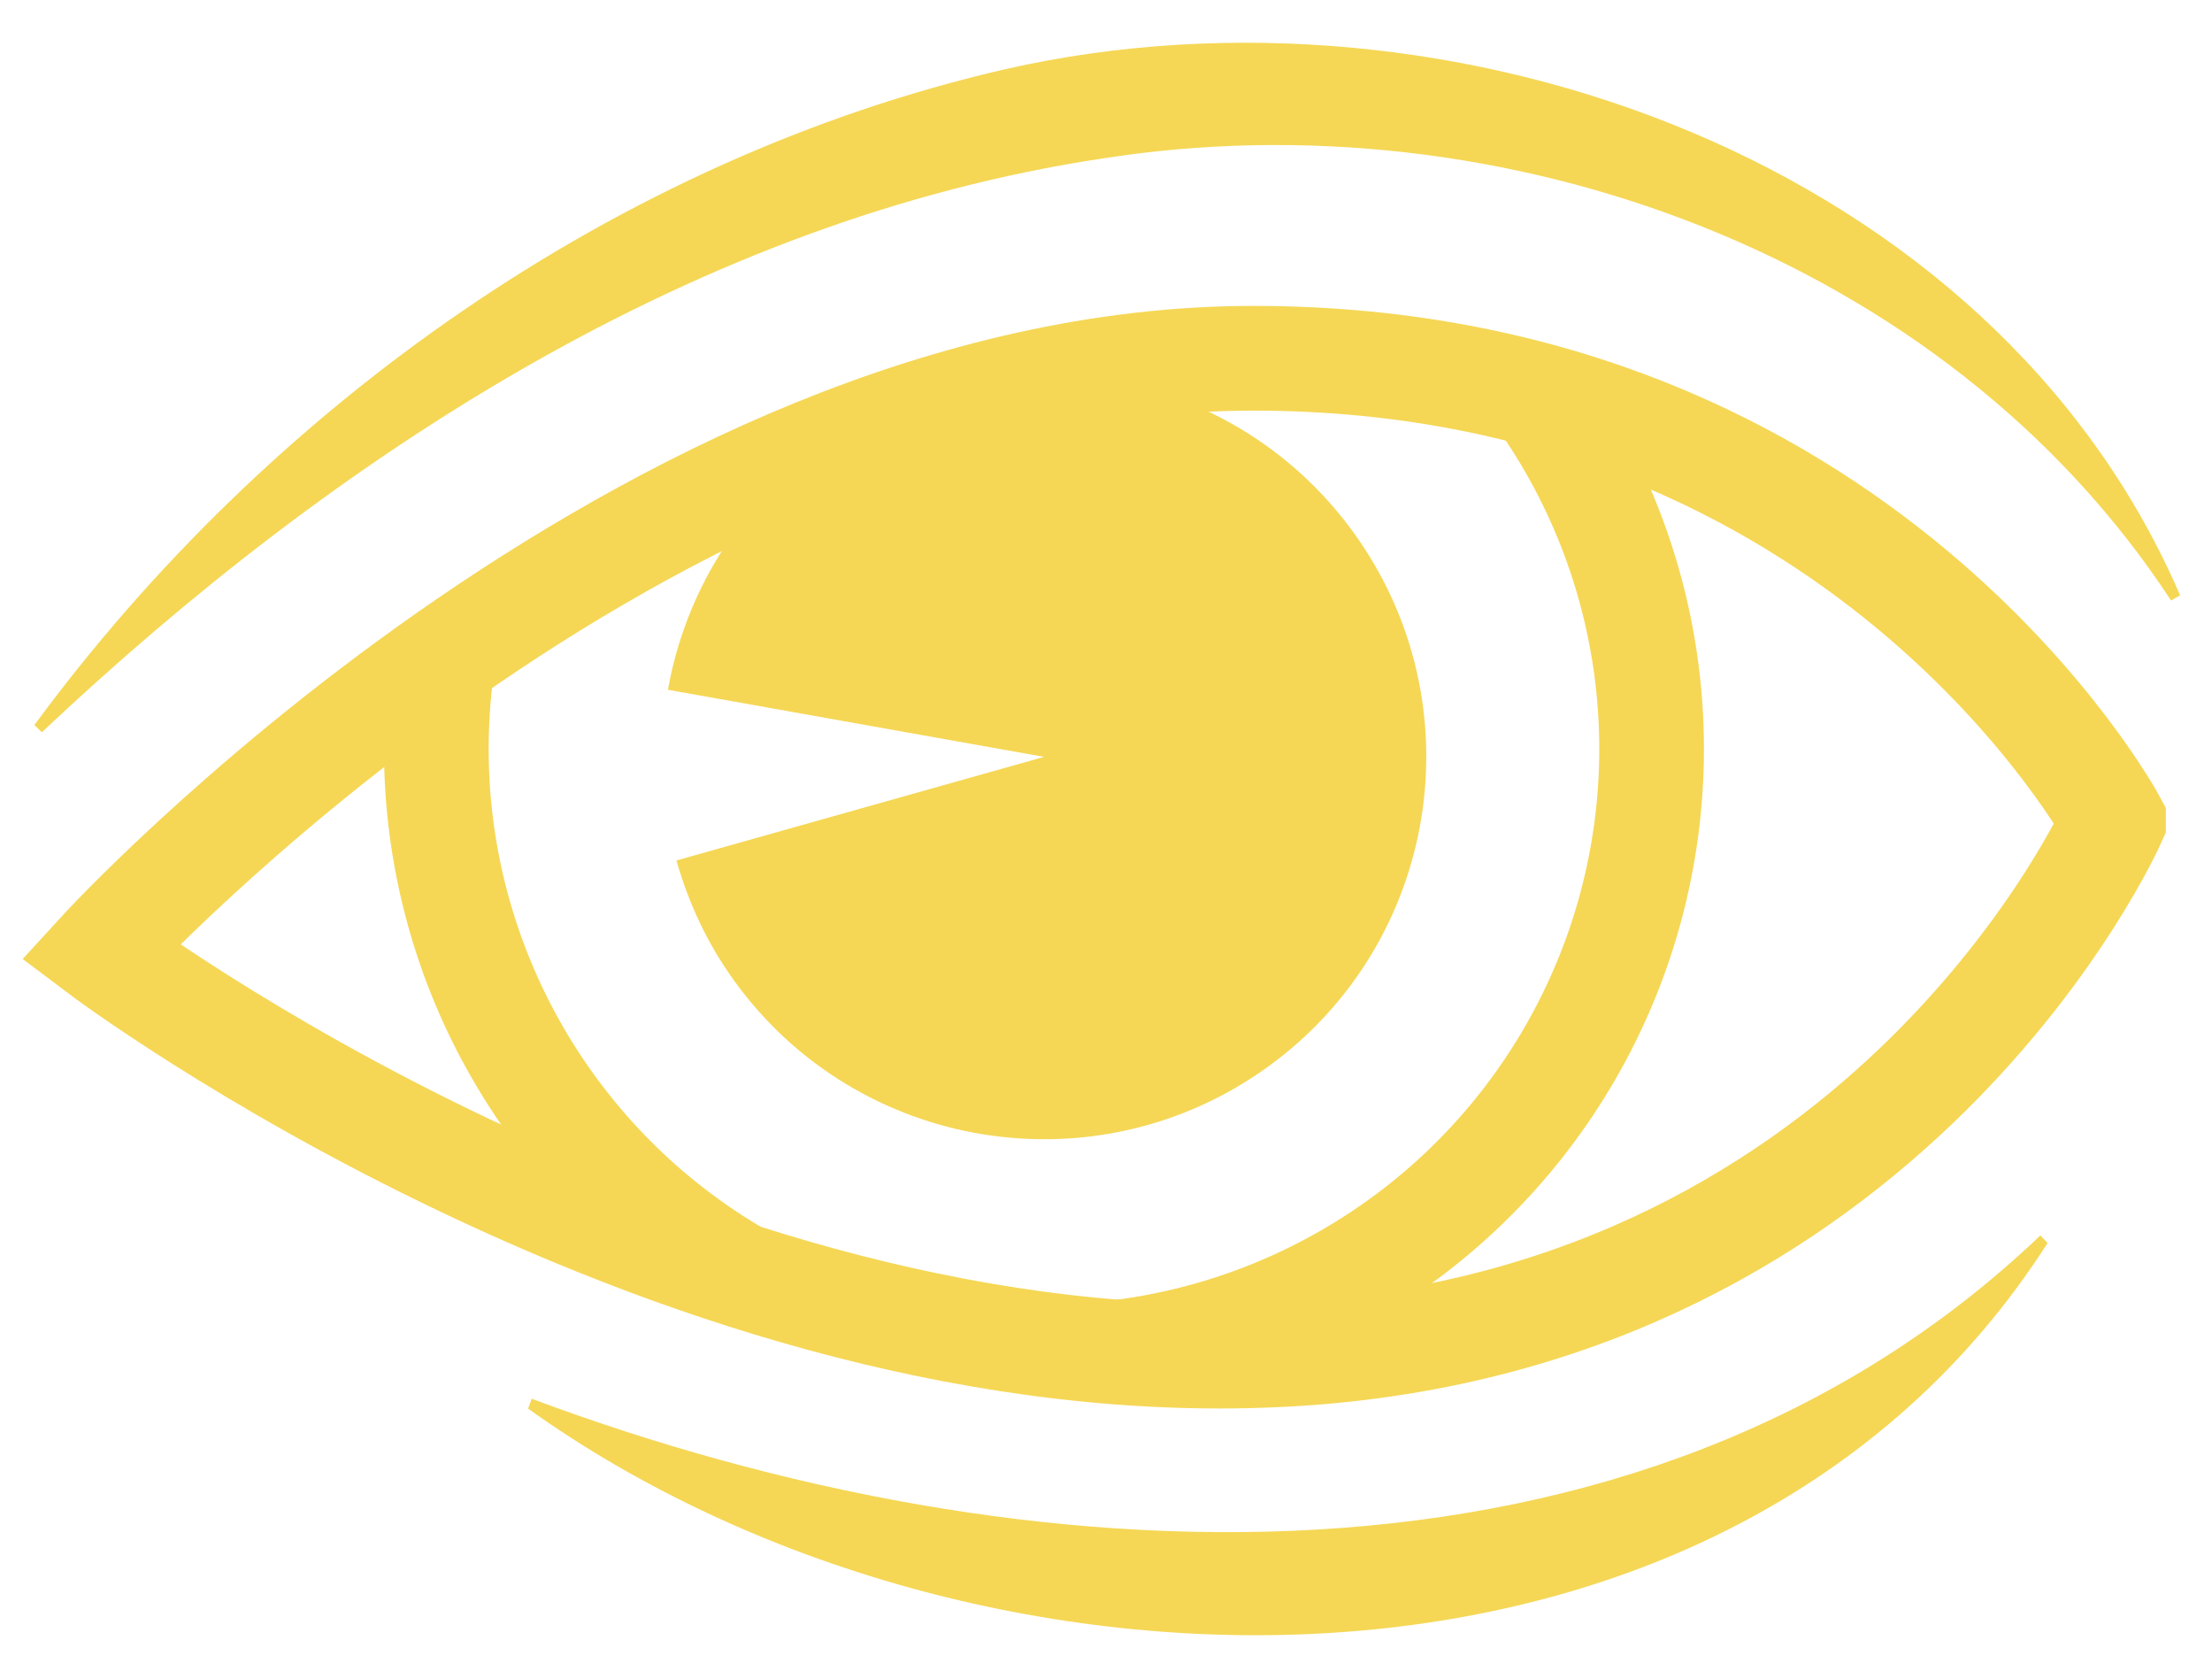
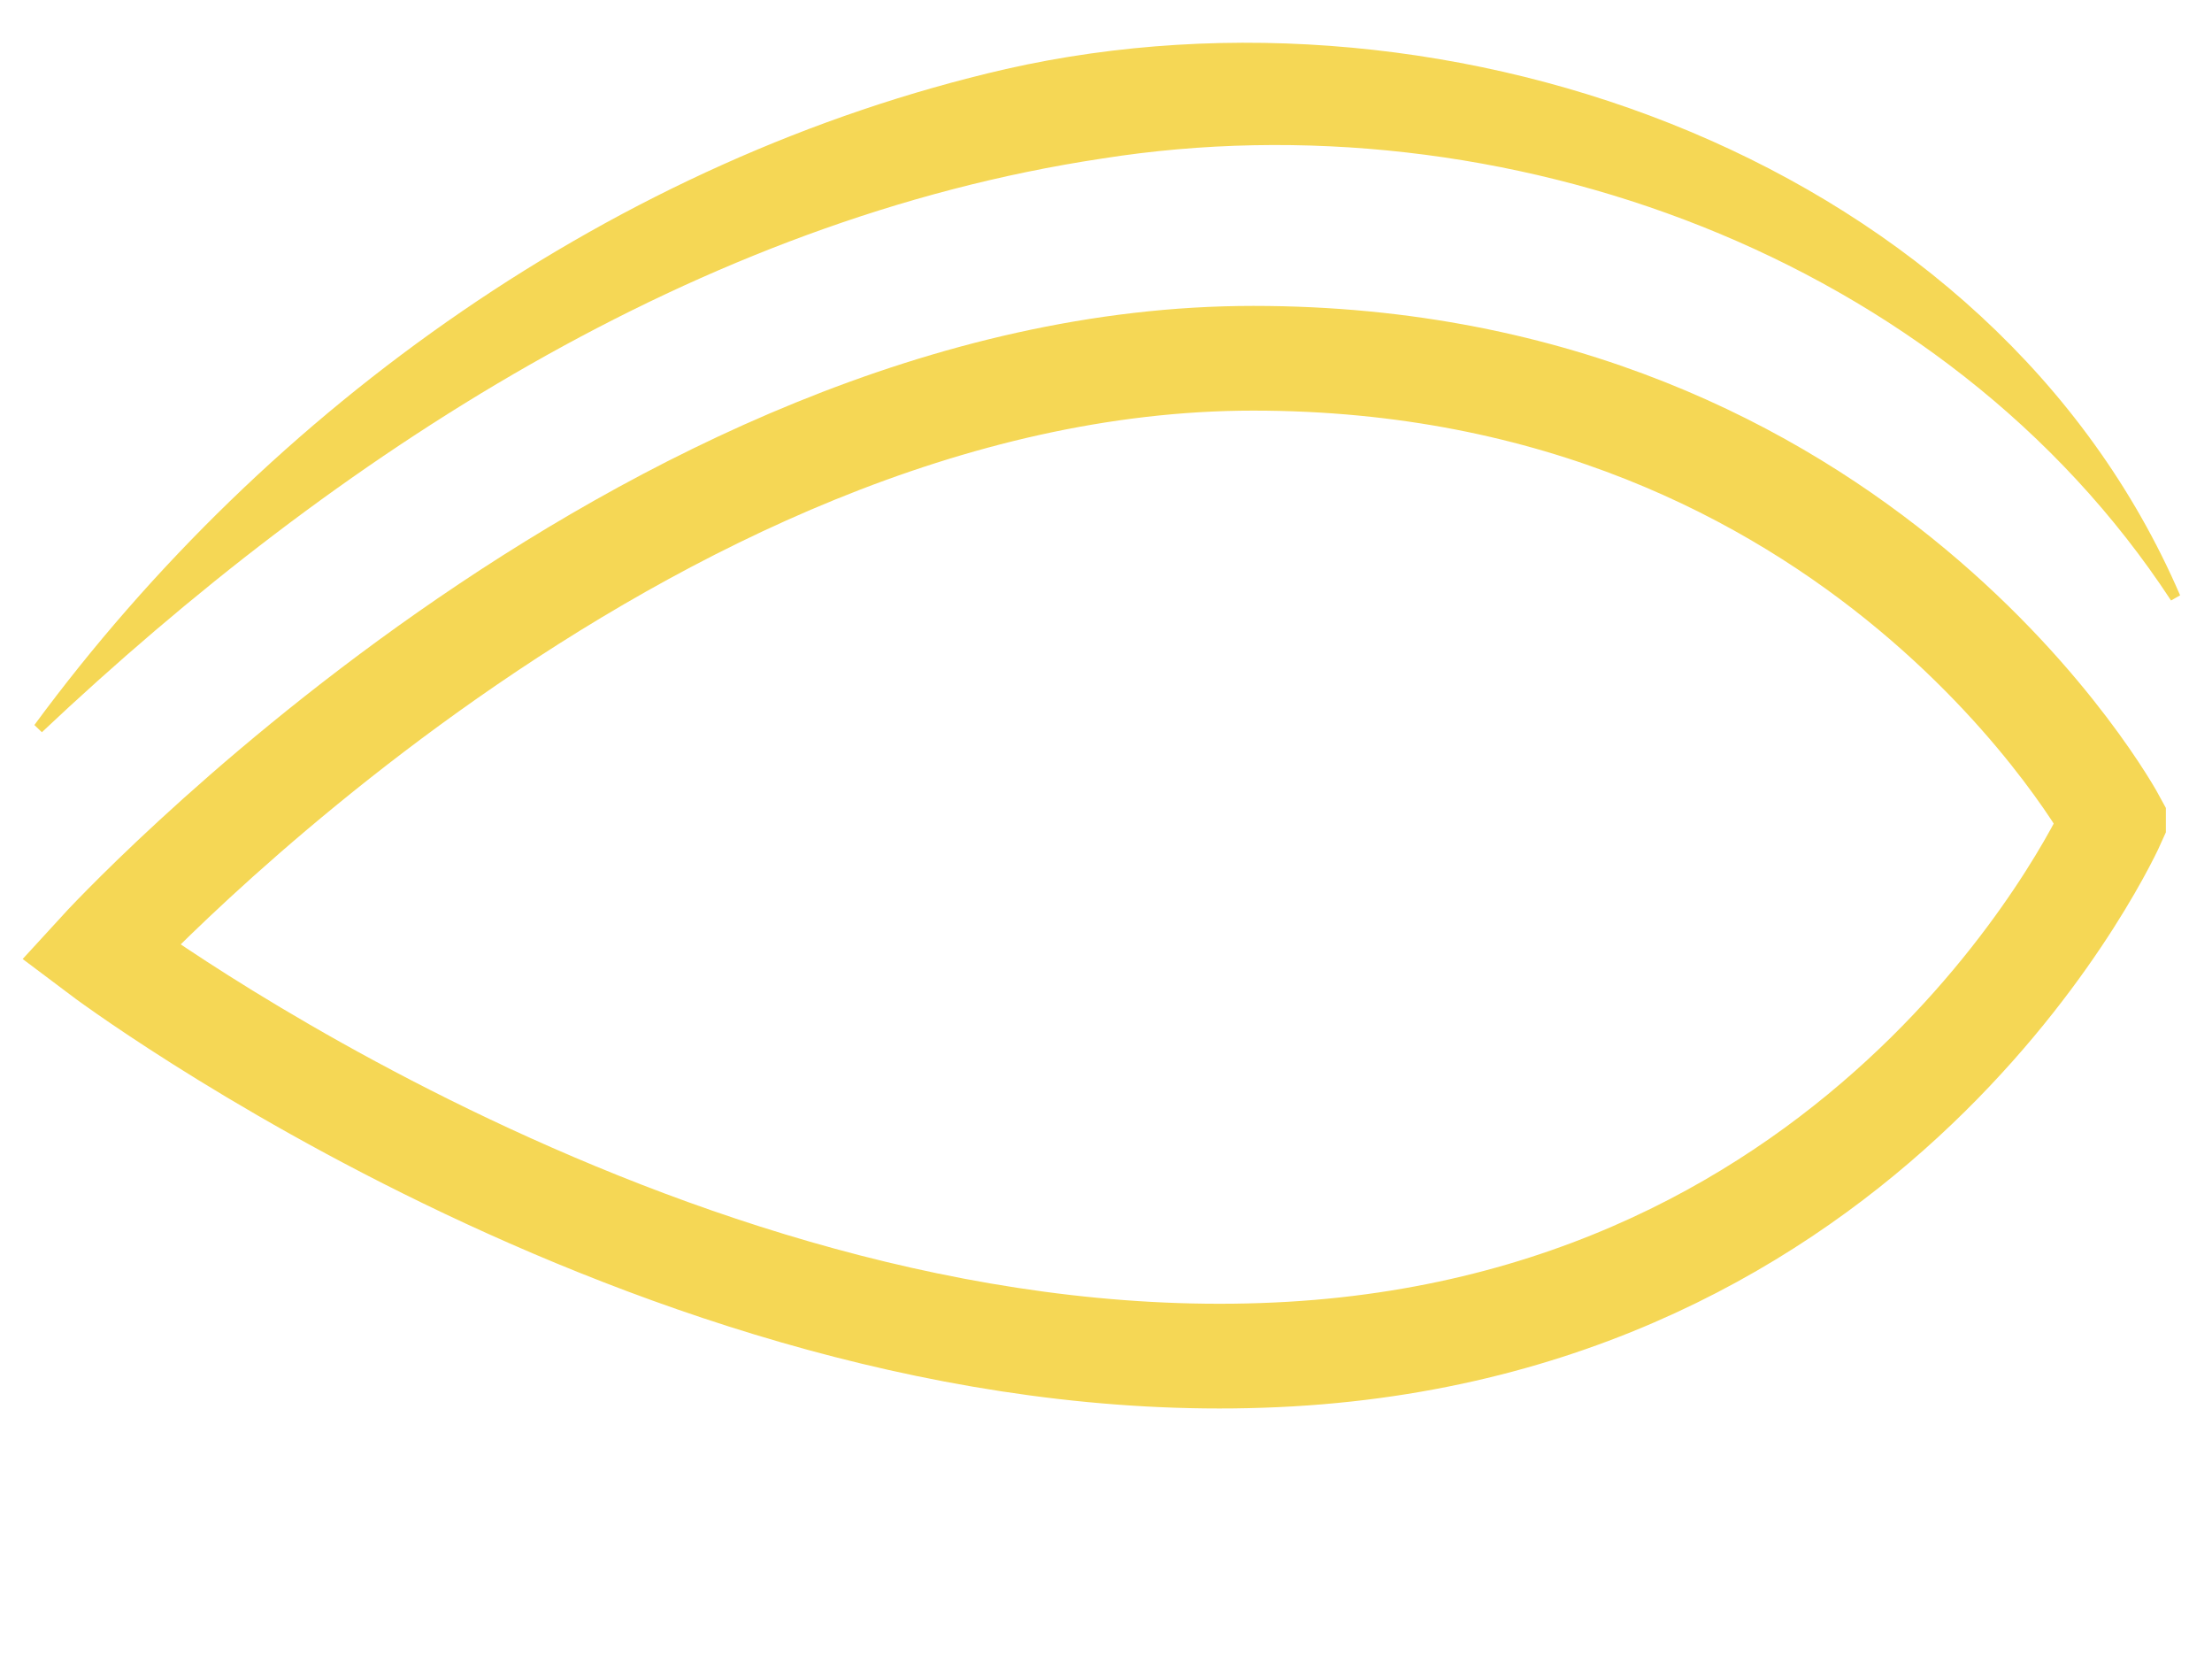
<svg xmlns="http://www.w3.org/2000/svg" id="c" viewBox="0 0 31.696 23.935">
  <defs>
    <clipPath id="d">
-       <path d="M32.067,11.715s-5.591,7.487-13.576,7.681c-9.515.231-16.746-5.656-17.056-5.761,0,0,7.573-8.495,16.524-8.503s14.107,6.583,14.107,6.583Z" fill="none" />
-     </clipPath>
+       </clipPath>
  </defs>
  <g clip-path="url(#d)">
    <circle cx="14.959" cy="10.73" r="8.707" fill="none" stroke="#f5d755" stroke-miterlimit="10" stroke-width="1.5" />
    <path d="M11.752,6.402c-1.199.866-1.941,2.129-2.181,3.479l5.389.961-5.267,1.484c.17.602.439,1.186.827,1.723,1.771,2.452,5.195,3.004,7.647,1.233,2.452-1.771,3.004-5.195,1.233-7.647s-5.195-3.004-7.647-1.233Z" fill="#f5d755" />
  </g>
  <path d="M30.285,11.764s-3.161,7.13-11.794,7.633C9.758,19.905,1.435,13.635,1.435,13.635c0,0,7.776-8.503,16.524-8.503s12.326,6.631,12.326,6.631Z" fill="none" stroke="#f5d755" stroke-miterlimit="10" stroke-width="1.5" />
-   <path d="M29.34,17.806c-4.58,7.163-15.401,6.93-21.773,2.372,0,0,.052-.141.052-.141,6.999,2.615,15.849,3.159,21.618-2.34,0,0,.103.109.103.109h0Z" fill="#f5d755" />
  <path d="M.493,10.385C3.85,5.826,8.836,2.273,14.413.989c6.403-1.45,14.15,1.333,16.826,7.539,0,0-.13.074-.13.074-3.236-4.941-9.585-7.236-15.316-6.331C9.992,3.144,4.808,6.523.6,10.489c0,0-.108-.104-.108-.104H.493Z" fill="#f5d755" />
</svg>